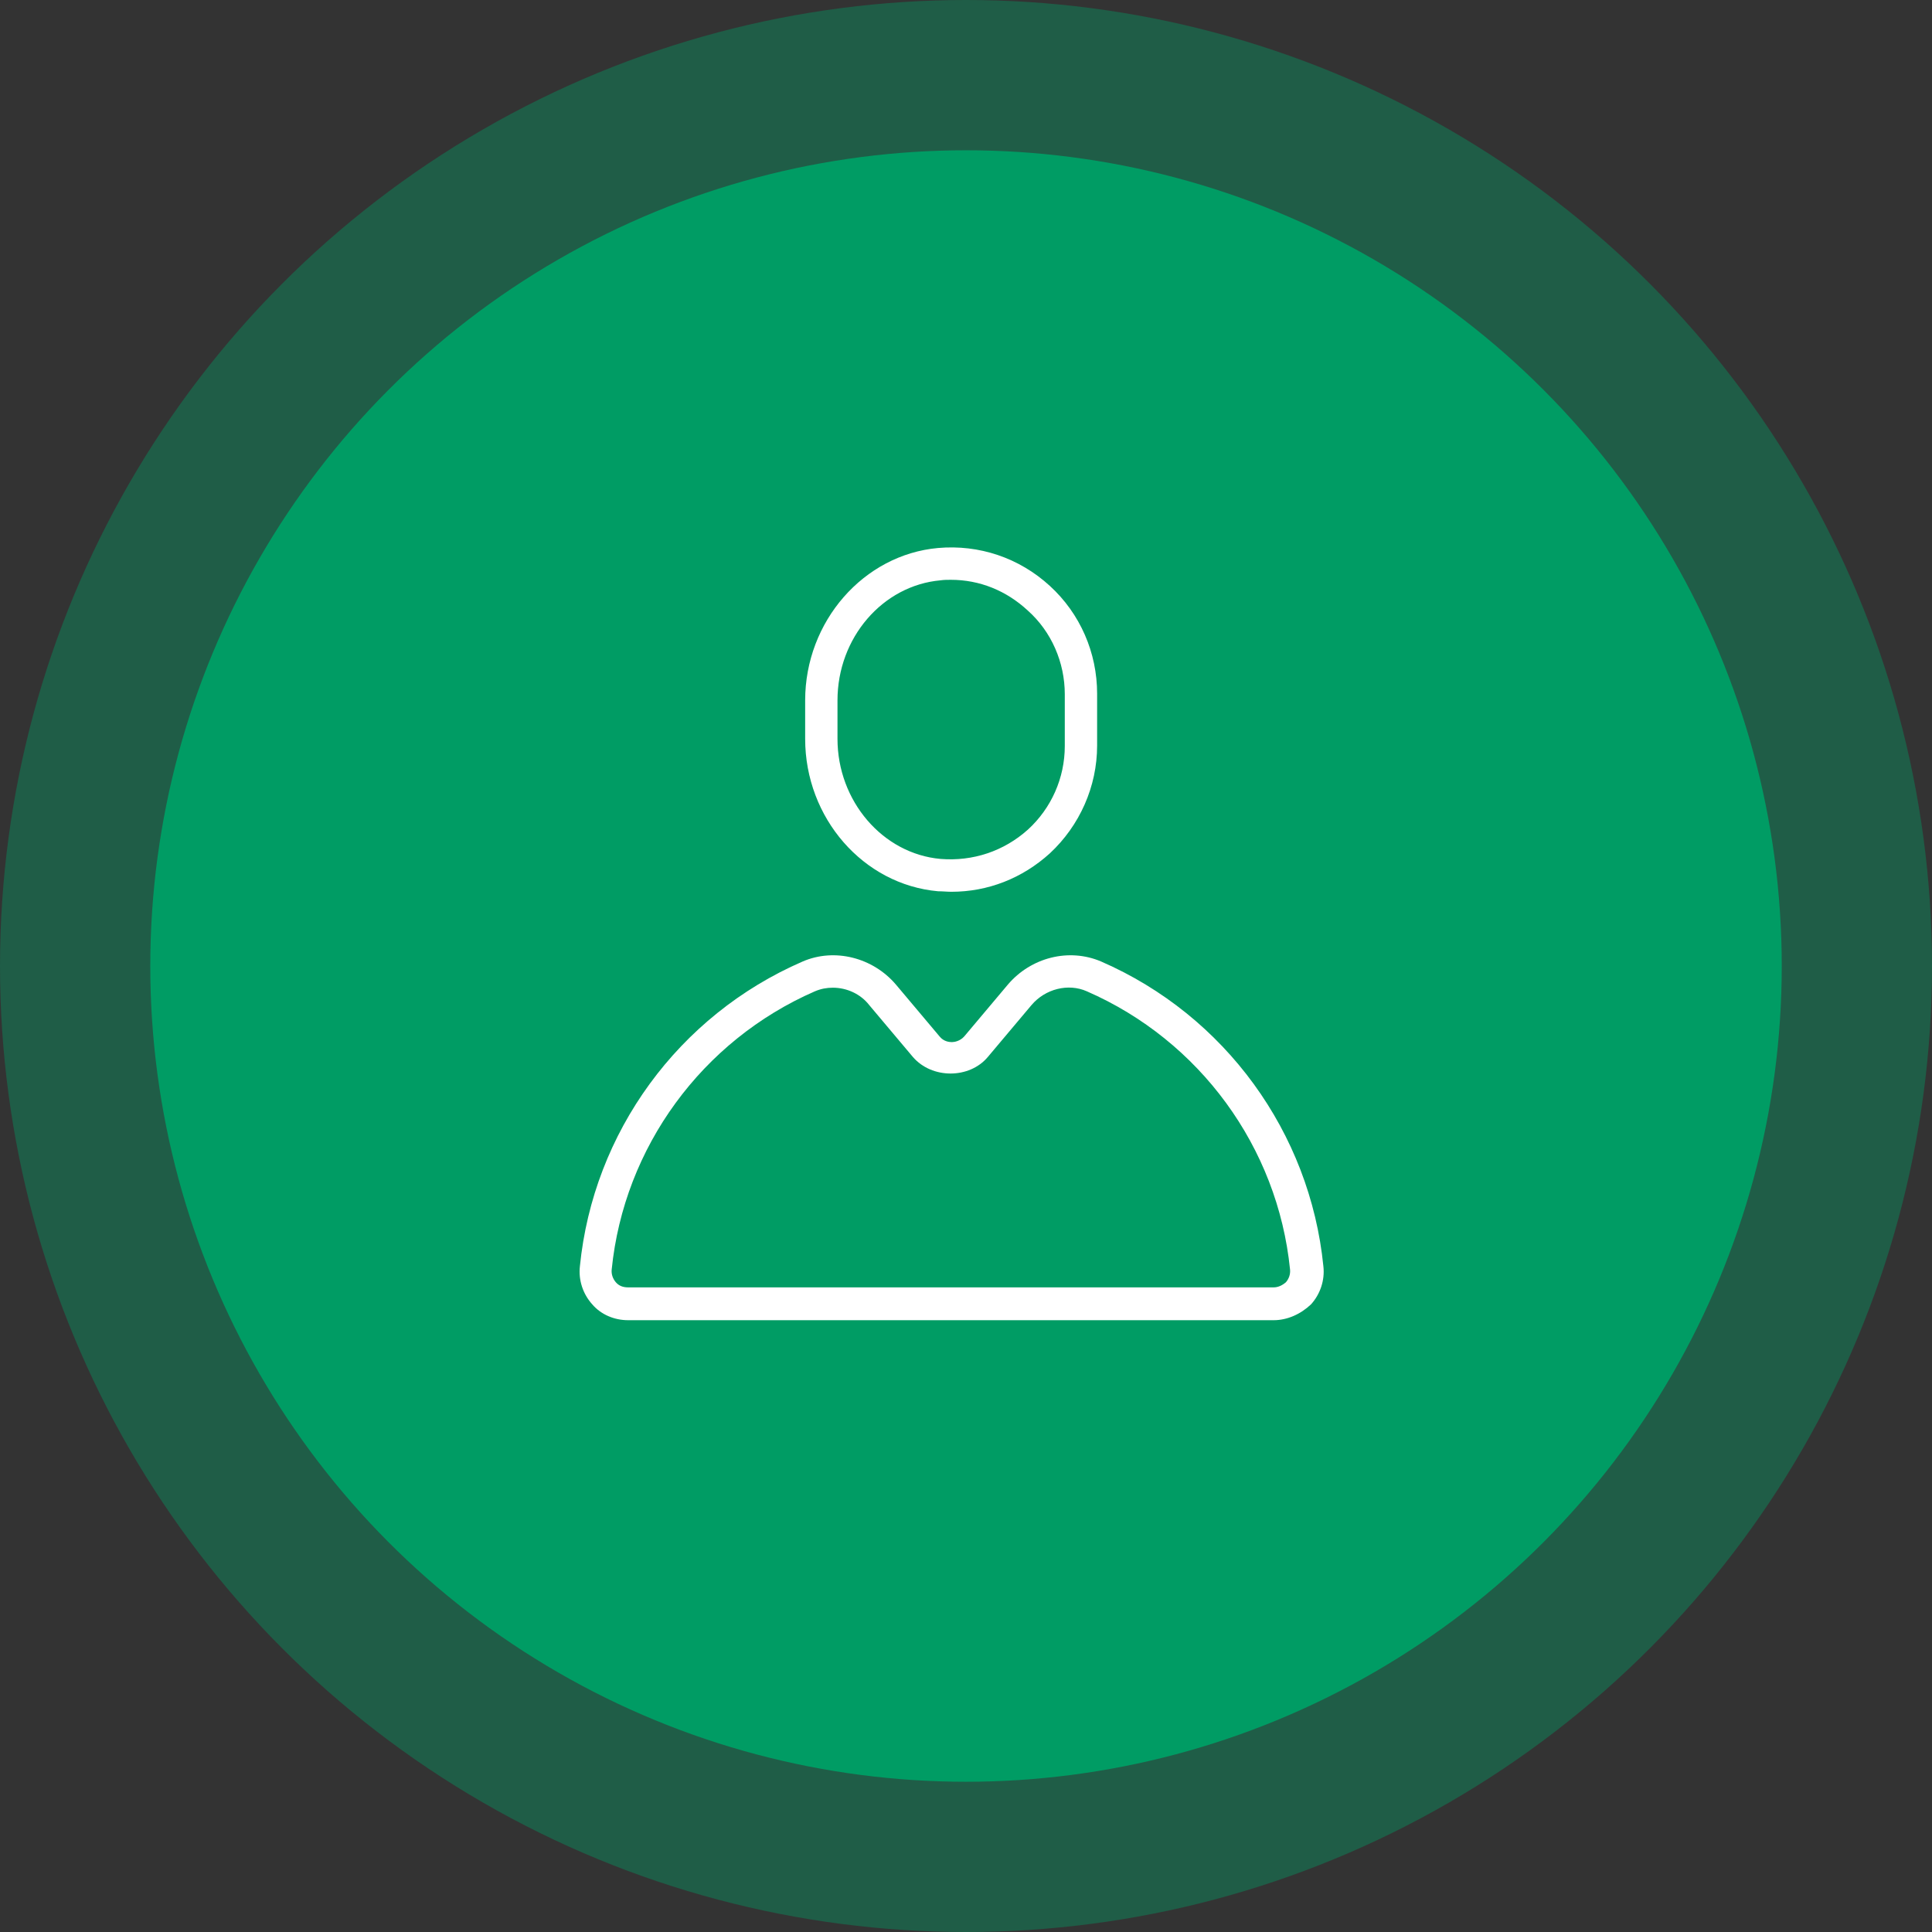
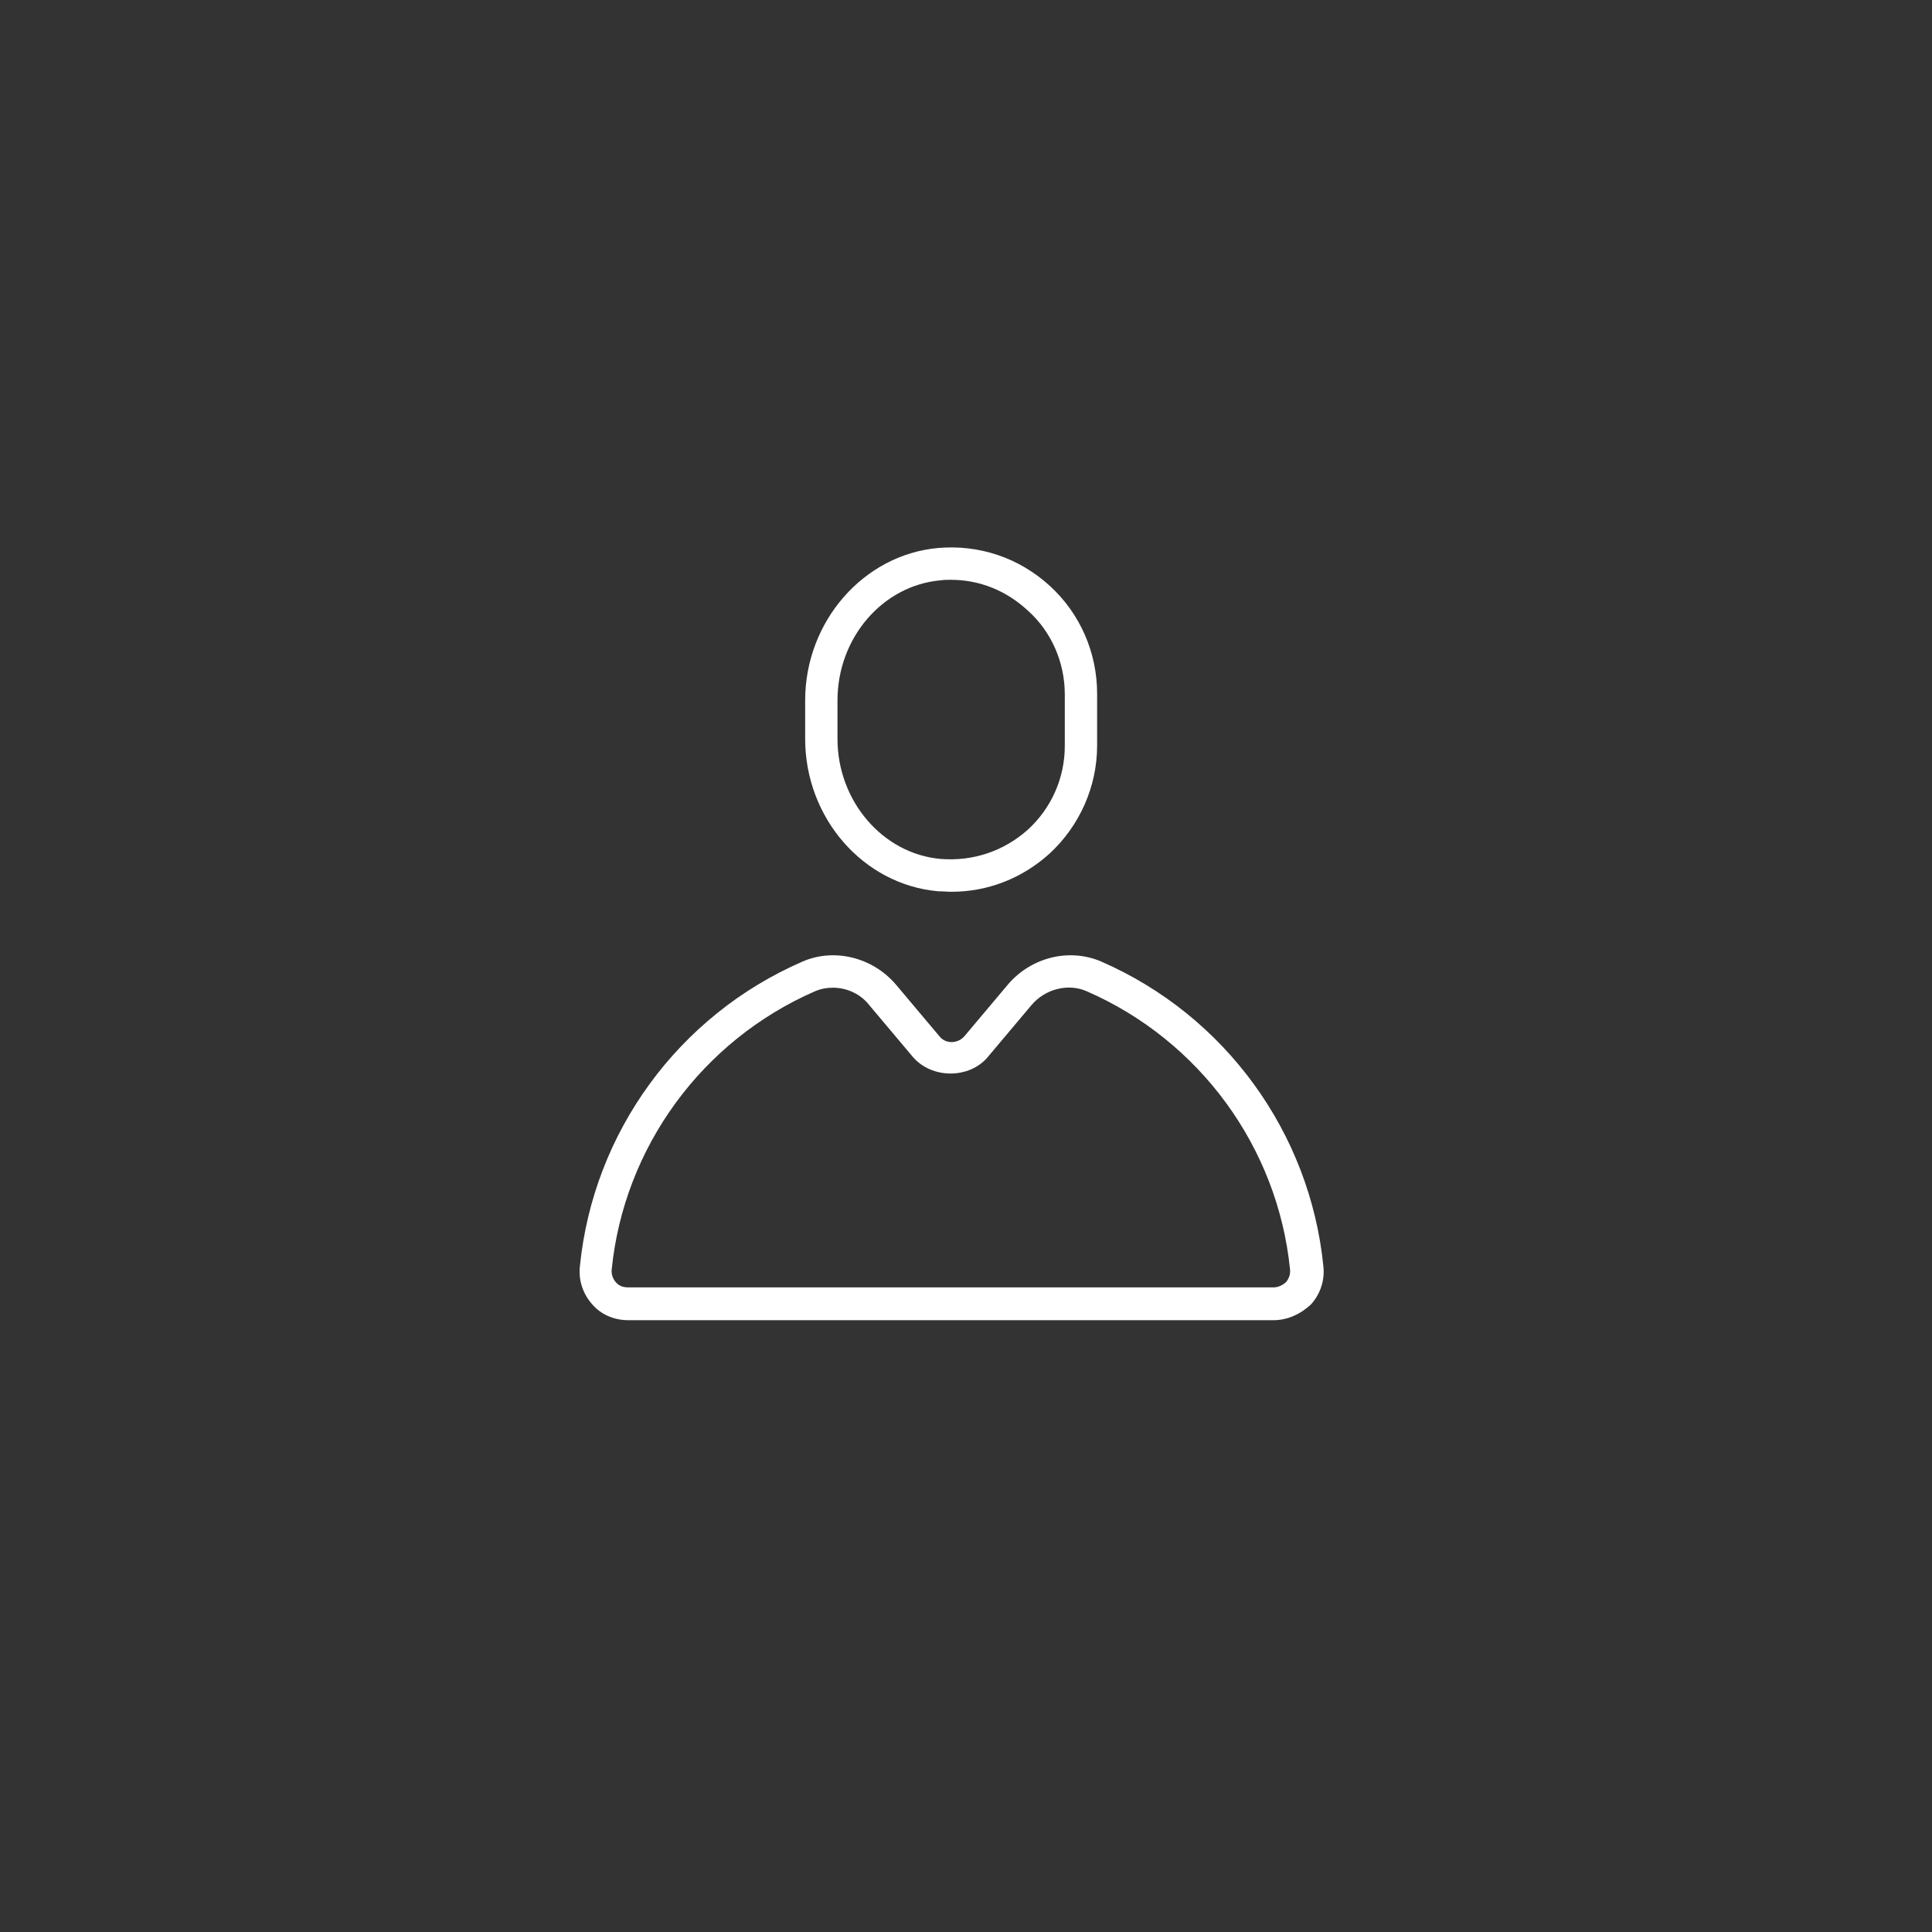
<svg xmlns="http://www.w3.org/2000/svg" width="120" height="120" viewBox="0 0 120 120" fill="none">
  <rect x="0" y="0" width="120" height="120" fill="#333333" stroke="none" />
-   <circle cx="60" cy="60" r="60" fill="#009C64" fill-opacity="0.4" />
-   <circle cx="60.001" cy="60.001" r="50.667" fill="#009C64" />
  <path d="M59.093 55.39C58.838 55.39 58.551 55.358 58.264 55.358C53.611 54.943 50.01 50.8 50.01 45.892V43.502C50.01 38.594 53.643 34.451 58.264 34.037C60.814 33.813 63.3 34.642 65.212 36.395C67.092 38.116 68.144 40.538 68.144 43.088V46.307C68.144 48.856 67.06 51.278 65.212 52.999C63.491 54.561 61.355 55.39 59.093 55.39ZM59.061 36.013C58.838 36.013 58.647 36.013 58.423 36.044C54.822 36.363 52.018 39.614 52.018 43.502V45.892C52.018 49.749 54.822 53.031 58.423 53.35C60.431 53.509 62.343 52.872 63.841 51.533C65.307 50.195 66.136 48.315 66.136 46.339V43.12C66.136 41.144 65.307 39.231 63.841 37.925C62.503 36.682 60.846 36.013 59.061 36.013Z" fill="white" />
  <path d="M79.107 82H39.014C38.153 82 37.325 81.65 36.783 81.012C36.209 80.375 35.922 79.514 36.018 78.654C36.847 70.336 42.137 63.069 49.85 59.723C51.826 58.863 54.216 59.468 55.65 61.157L58.359 64.376C58.614 64.695 58.965 64.727 59.124 64.727C59.283 64.727 59.634 64.663 59.889 64.376L62.598 61.157C64.032 59.468 66.39 58.863 68.398 59.723C76.079 63.069 81.369 70.336 82.198 78.654C82.294 79.514 82.007 80.375 81.433 81.012C80.796 81.618 79.967 82 79.107 82ZM51.73 61.348C51.348 61.348 50.997 61.412 50.615 61.572C43.603 64.631 38.759 71.26 37.994 78.845C37.962 79.132 38.058 79.419 38.249 79.642C38.44 79.865 38.695 79.961 39.014 79.961H79.107C79.393 79.961 79.648 79.833 79.871 79.642C80.063 79.419 80.158 79.132 80.126 78.845C79.362 71.26 74.517 64.631 67.506 61.572C66.359 61.062 64.924 61.412 64.064 62.432L61.355 65.651C60.208 67.021 57.881 67.021 56.702 65.651L53.993 62.432C53.451 61.731 52.591 61.348 51.73 61.348Z" fill="white" />
</svg>